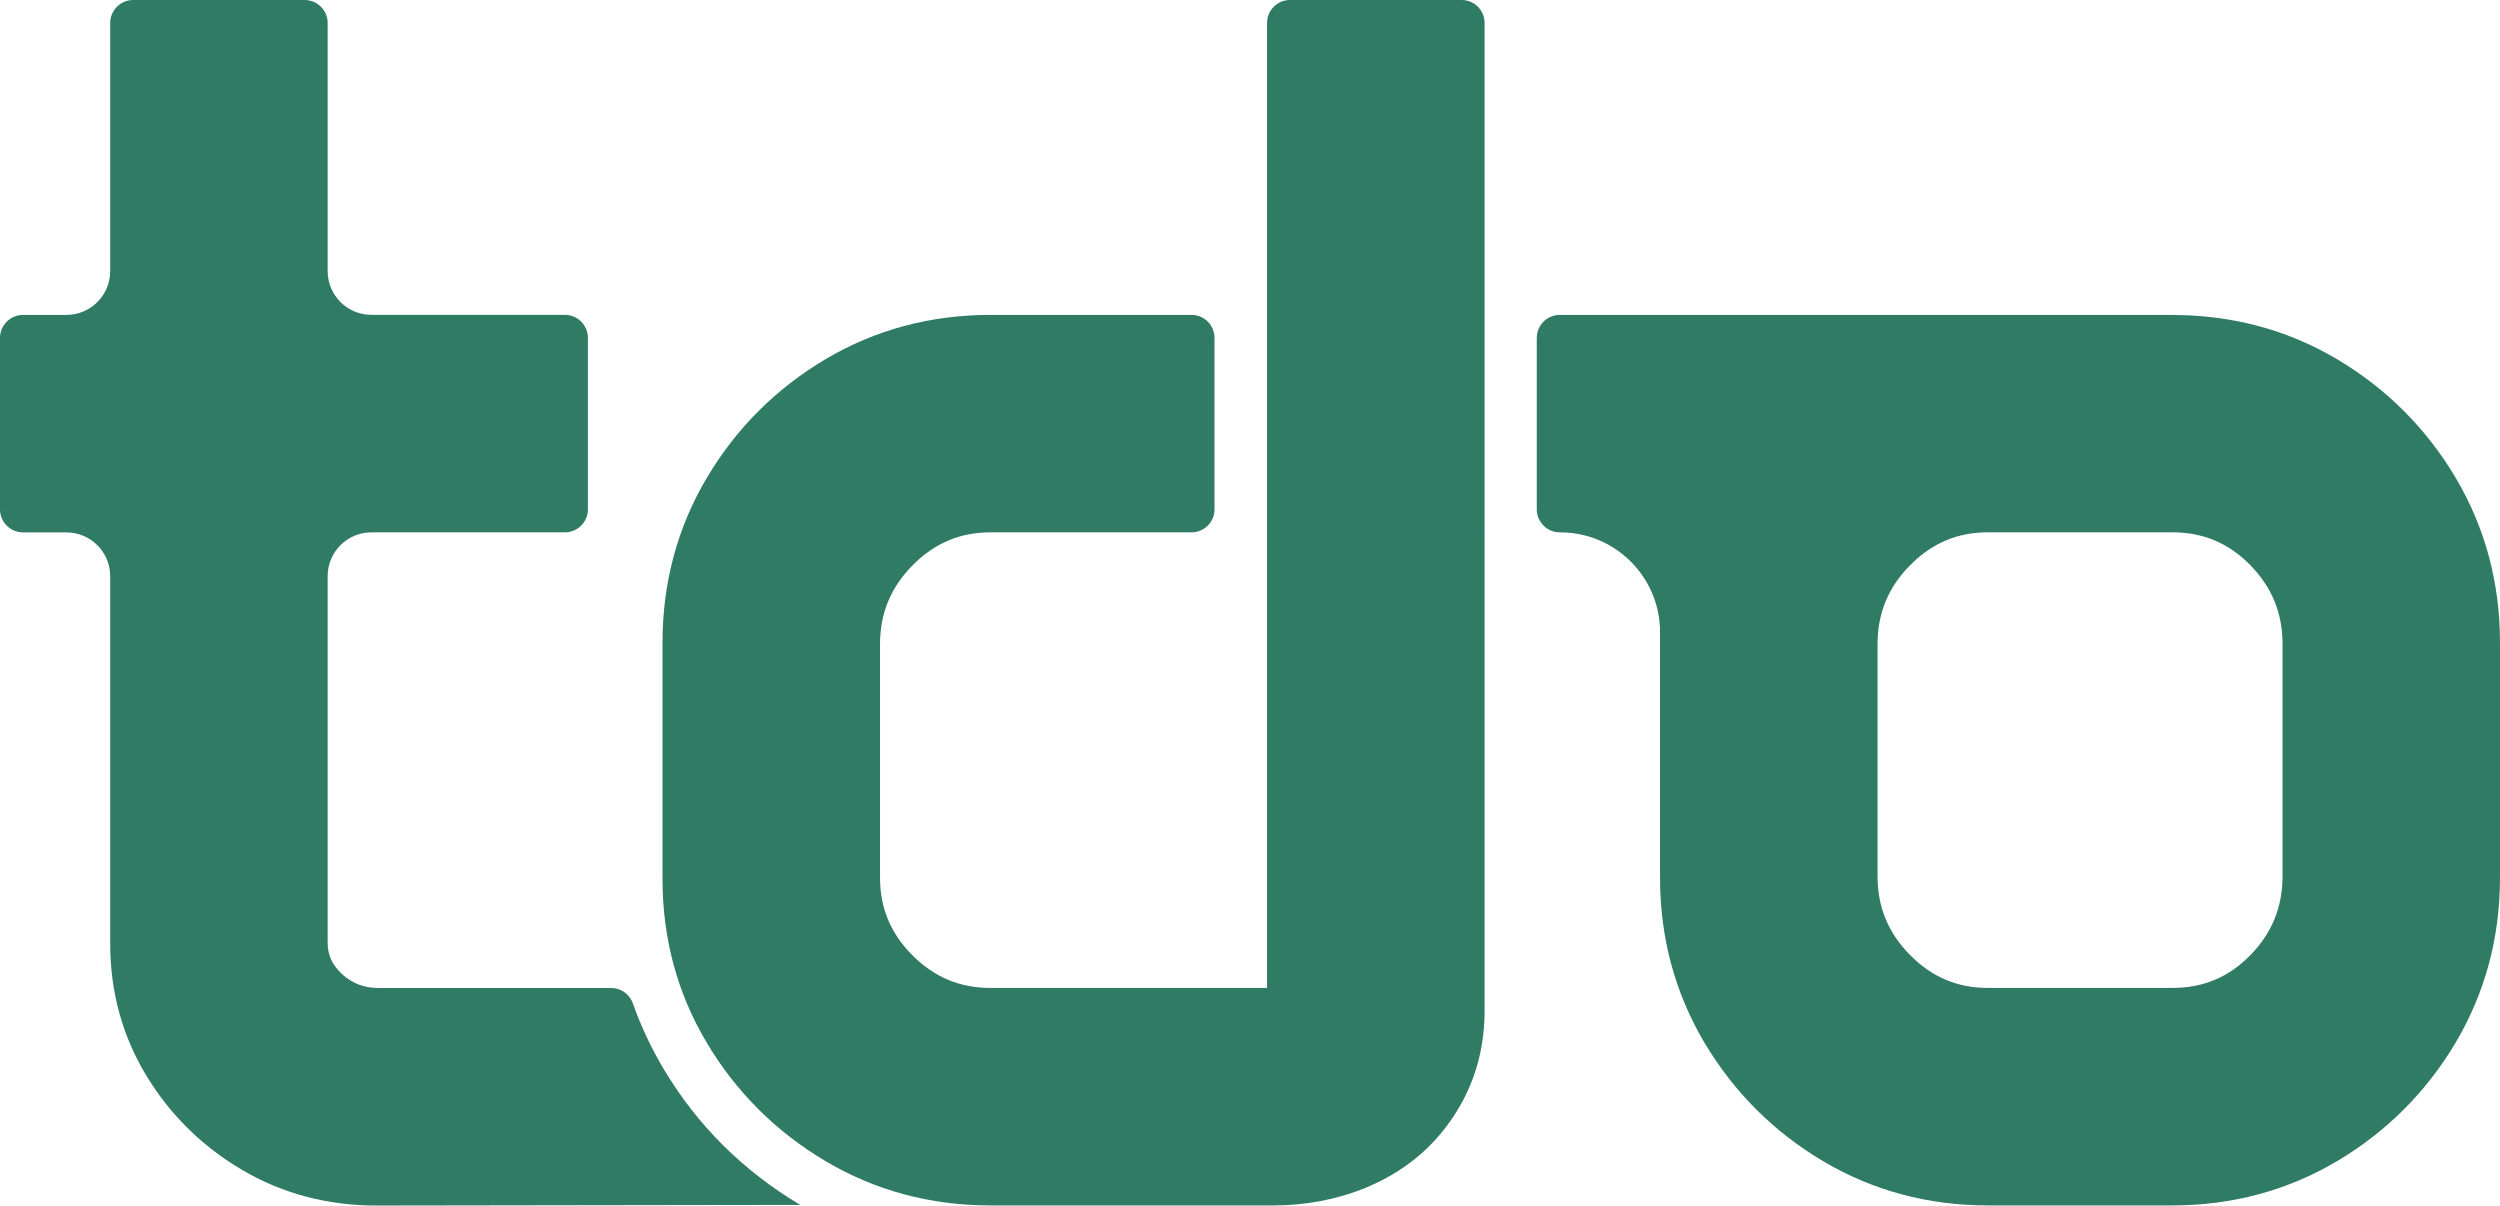
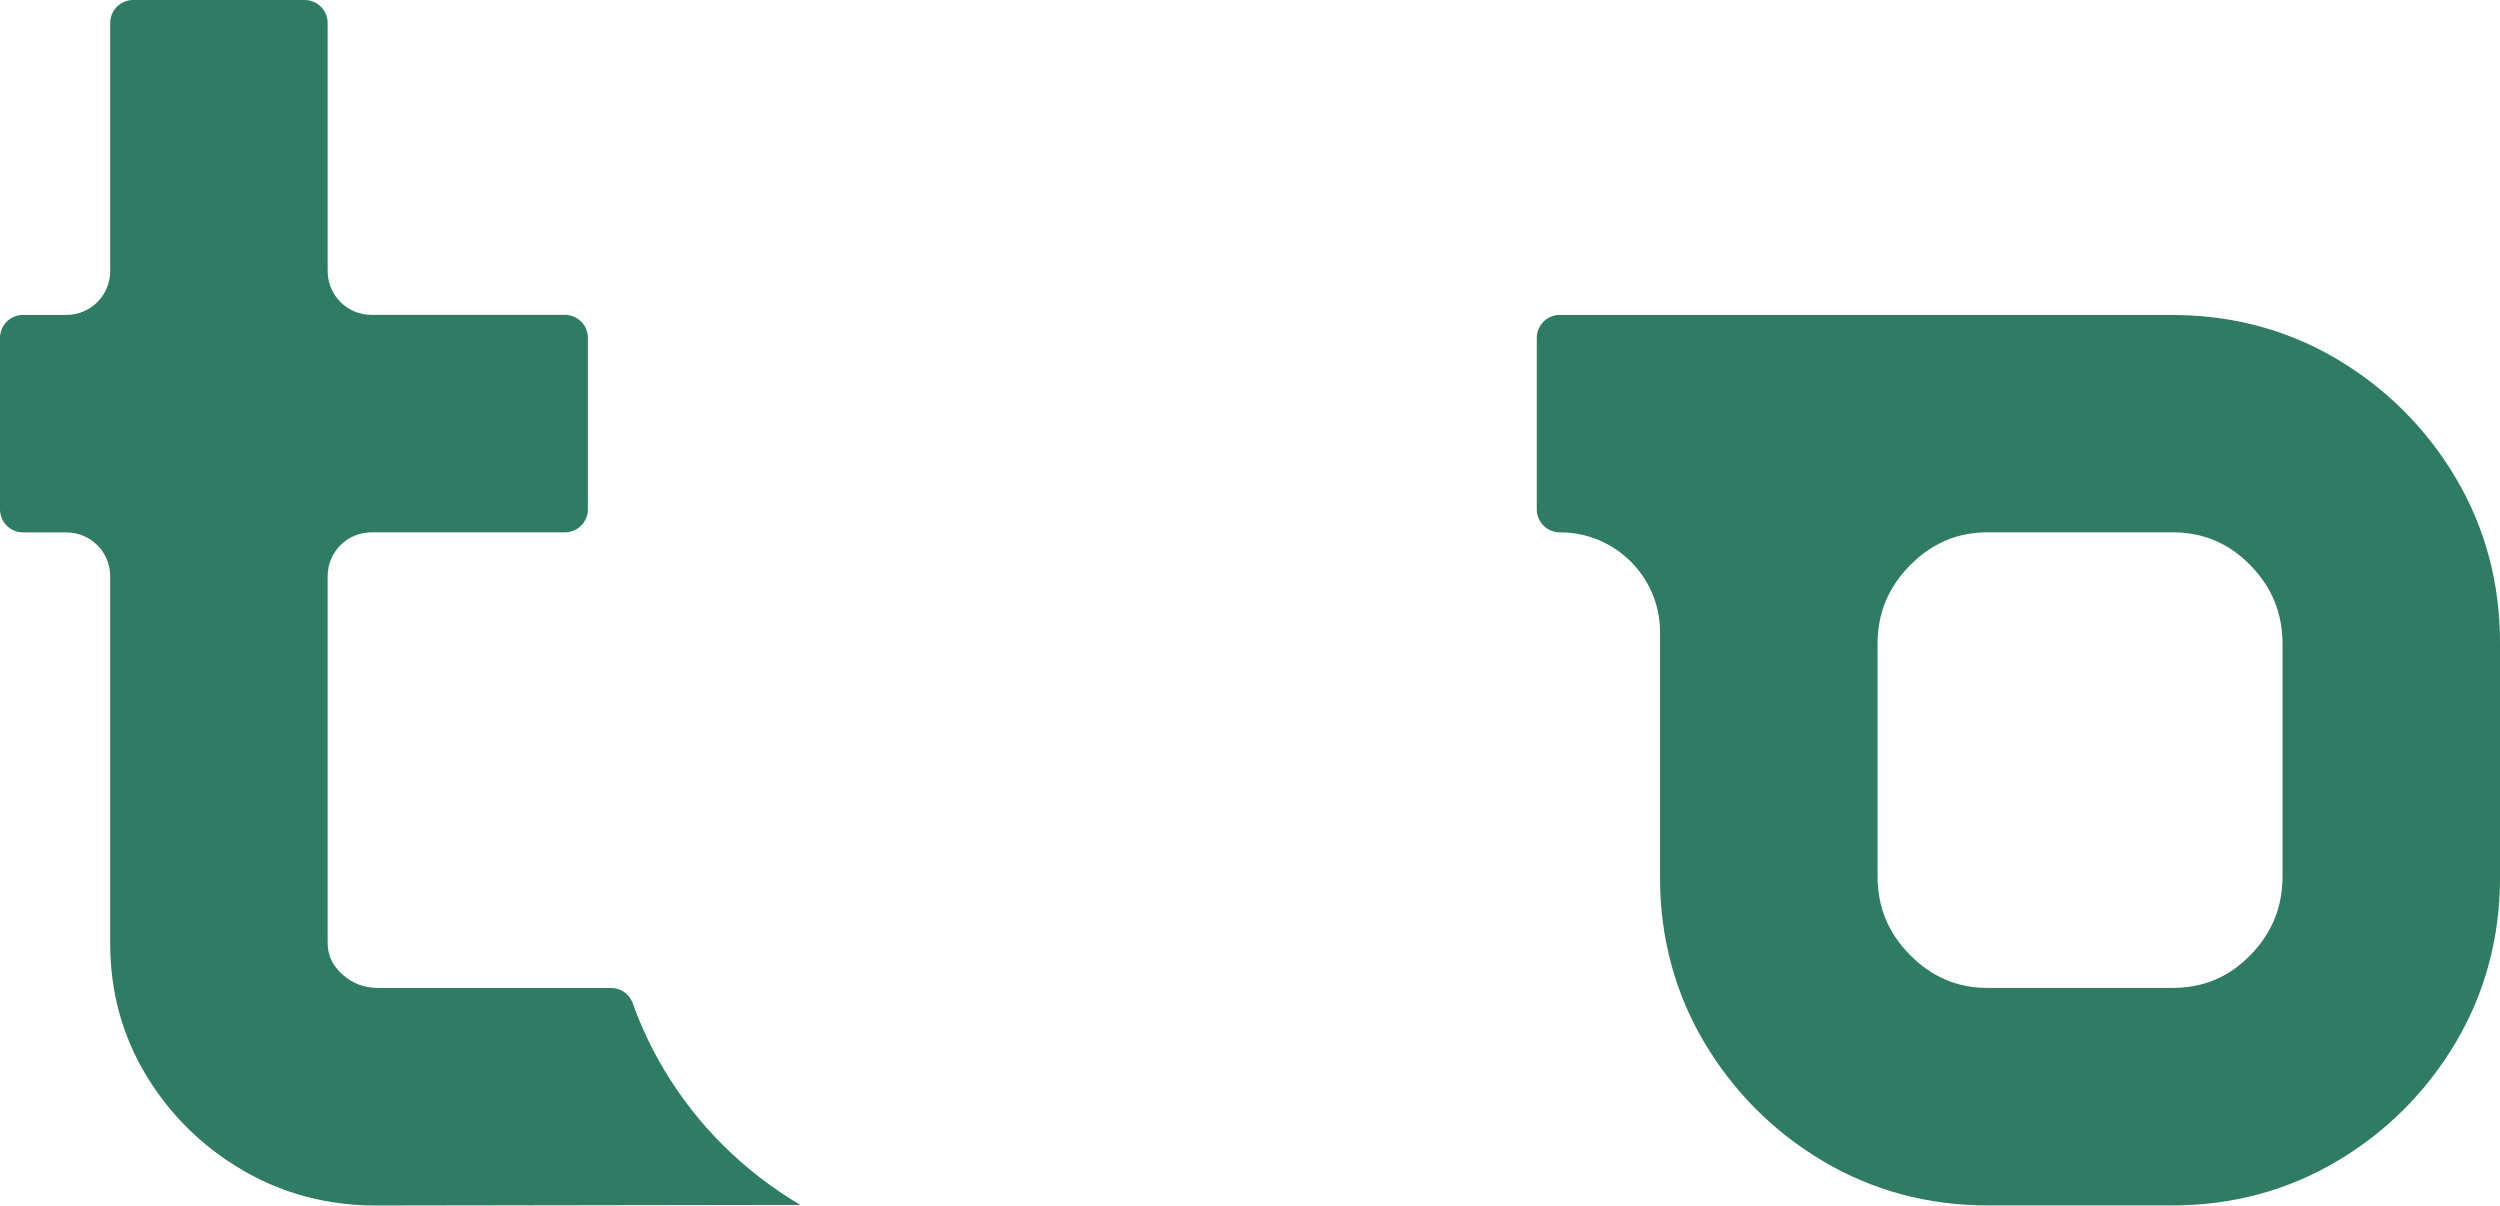
<svg xmlns="http://www.w3.org/2000/svg" id="Calque_1" data-name="Calque 1" viewBox="0 0 468.71 226.02">
  <defs>
    <style>
      .cls-1 {
        fill: #307b63;
      }
    </style>
  </defs>
  <path class="cls-1" d="M124.43,200.42c-2.34-3.93-4.29-8.07-5.78-12.3-.61-1.73-2.23-2.89-4.06-2.89h-43.64c-2.69,0-4.92-.85-6.83-2.61-1.84-1.71-2.69-3.56-2.69-5.83v-68.78c0-4.52,3.67-8.2,8.19-8.2h36.28c2.38,0,4.32-1.94,4.32-4.31v-32.16c0-2.38-1.94-4.31-4.32-4.31h-36.28c-4.52,0-8.19-3.67-8.19-8.2V4.31C61.43,1.93,59.49,0,57.11,0H24.97C22.59,0,20.66,1.93,20.66,4.31v46.53c0,4.52-3.68,8.2-8.2,8.2H4.32c-2.38,0-4.32,1.93-4.32,4.31v32.16c0,2.37,1.94,4.31,4.32,4.31h8.14c4.52,0,8.2,3.67,8.2,8.2v68.93c0,9.01,2.3,17.35,6.81,24.77,4.47,7.35,10.53,13.3,18.01,17.67,7.51,4.4,15.93,6.63,25.01,6.63l79.55-.12c-10.74-6.38-19.32-14.93-25.61-25.47v-.01Z" />
-   <path class="cls-1" d="M274.02,0h-32.16c-2.38,0-4.31,1.93-4.31,4.31v180.91h-51.88c-5.71,0-10.48-2-14.58-6.09-4.1-4.1-6.1-8.88-6.1-14.59v-43.74c0-5.82,2-10.66,6.11-14.82,4.1-4.15,8.87-6.17,14.57-6.17h37.72c2.37,0,4.31-1.94,4.31-4.31v-32.15c0-2.38-1.93-4.31-4.31-4.31h-37.72c-11.23,0-21.63,2.8-30.93,8.32-9.25,5.49-16.72,12.96-22.21,22.2-5.52,9.3-8.32,19.69-8.32,30.93v44.36c0,11.12,2.8,21.46,8.33,30.7,5.48,9.2,12.95,16.63,22.21,22.13,9.29,5.52,19.69,8.32,30.93,8.32h53.11c11.83,0,23.72-4.35,31.29-13.43,5.48-6.58,8.26-14.33,8.26-23.1V4.31C278.34,1.93,276.41,0,274.03,0h-.01Z" />
  <path class="cls-1" d="M460.39,89.56c-5.49-9.24-12.96-16.71-22.2-22.2-8.38-4.98-17.7-7.74-27.71-8.23l-3.22-.09h-114.82c-2.39,0-4.32,1.93-4.32,4.32v32.14c0,2.37,1.94,4.31,4.32,4.31h.09c10.31,0,18.7,8.38,18.7,18.69v46.04c0,11.24,2.8,21.63,8.32,30.93,5.49,9.24,12.96,16.71,22.21,22.21,9.3,5.52,19.69,8.32,30.93,8.32h34.57c11.22,0,21.63-2.8,30.93-8.32,9.24-5.49,16.71-12.96,22.2-22.2,5.52-9.31,8.32-19.72,8.32-30.94v-44.05c0-11.22-2.8-21.63-8.32-30.93ZM427.94,164.24c0,5.83-1.98,10.69-6.05,14.85-4.04,4.13-8.82,6.13-14.63,6.13h-34.57c-5.71,0-10.48-2.02-14.57-6.16-4.12-4.15-6.11-9-6.11-14.83v-43.44c0-5.82,2-10.67,6.11-14.82,4.1-4.15,8.87-6.17,14.57-6.17h34.57c5.78,0,10.57,2.01,14.63,6.15,4.07,4.16,6.05,9.01,6.05,14.84v43.45Z" />
</svg>